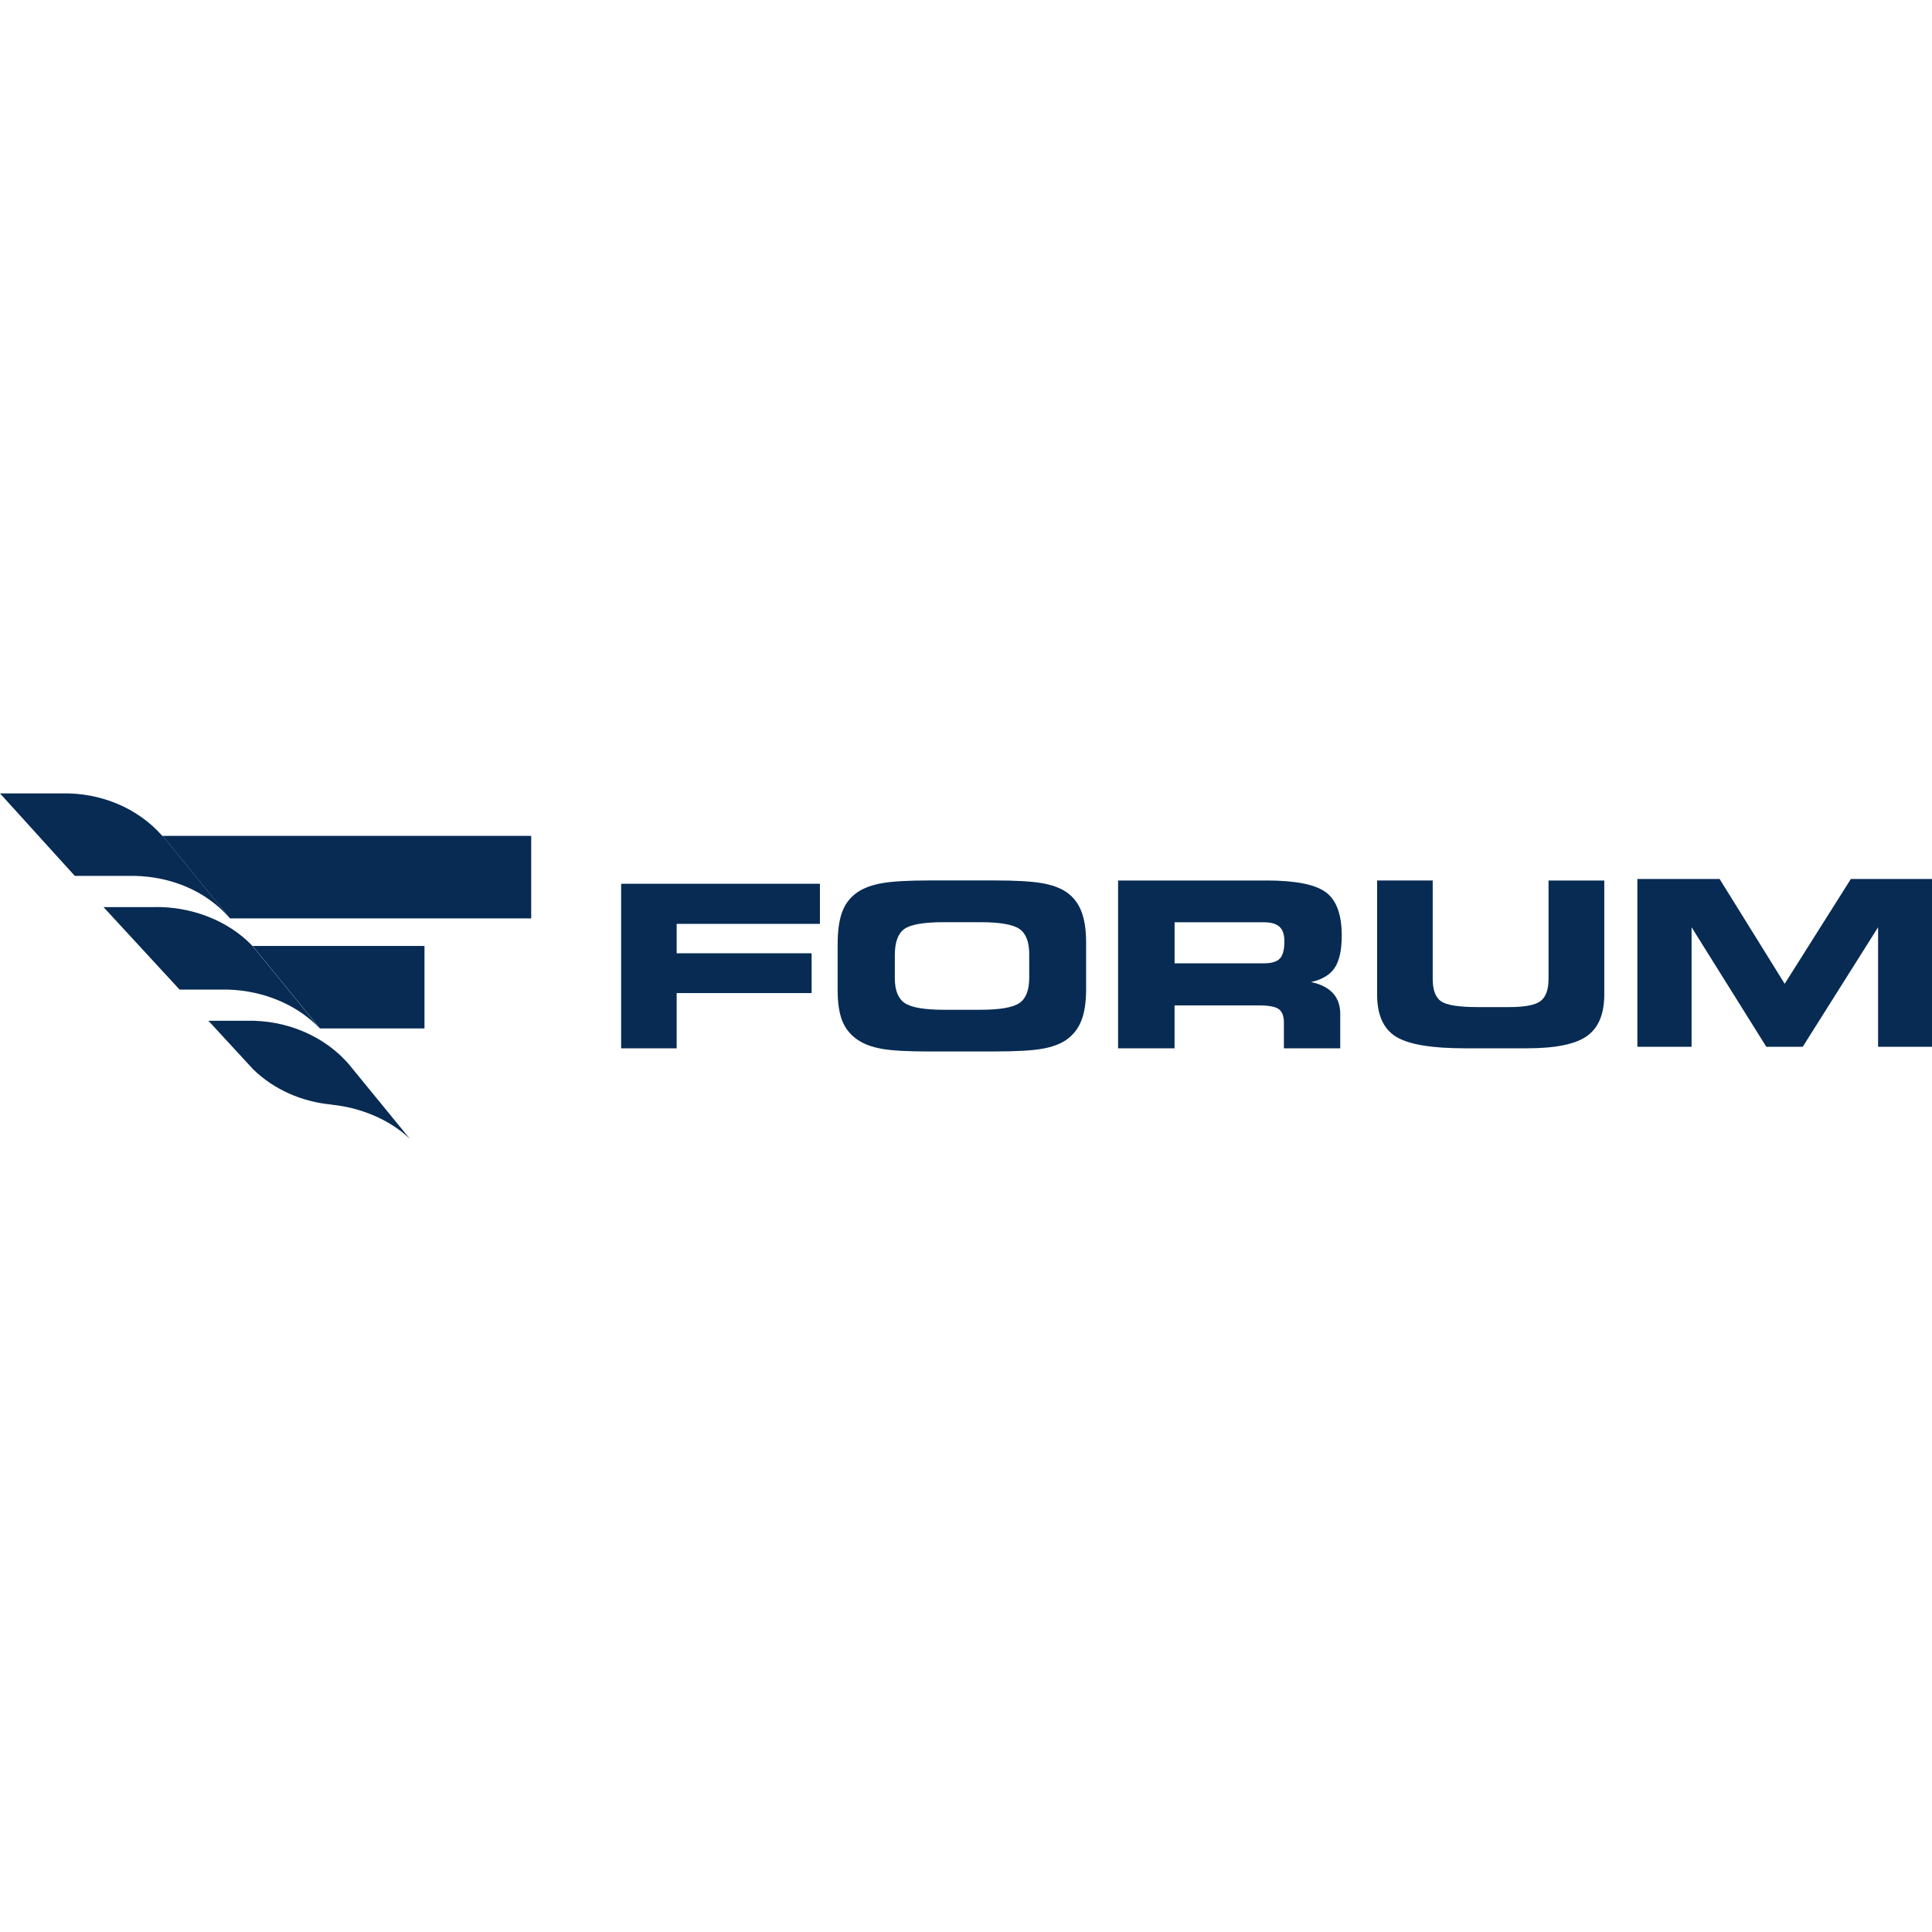
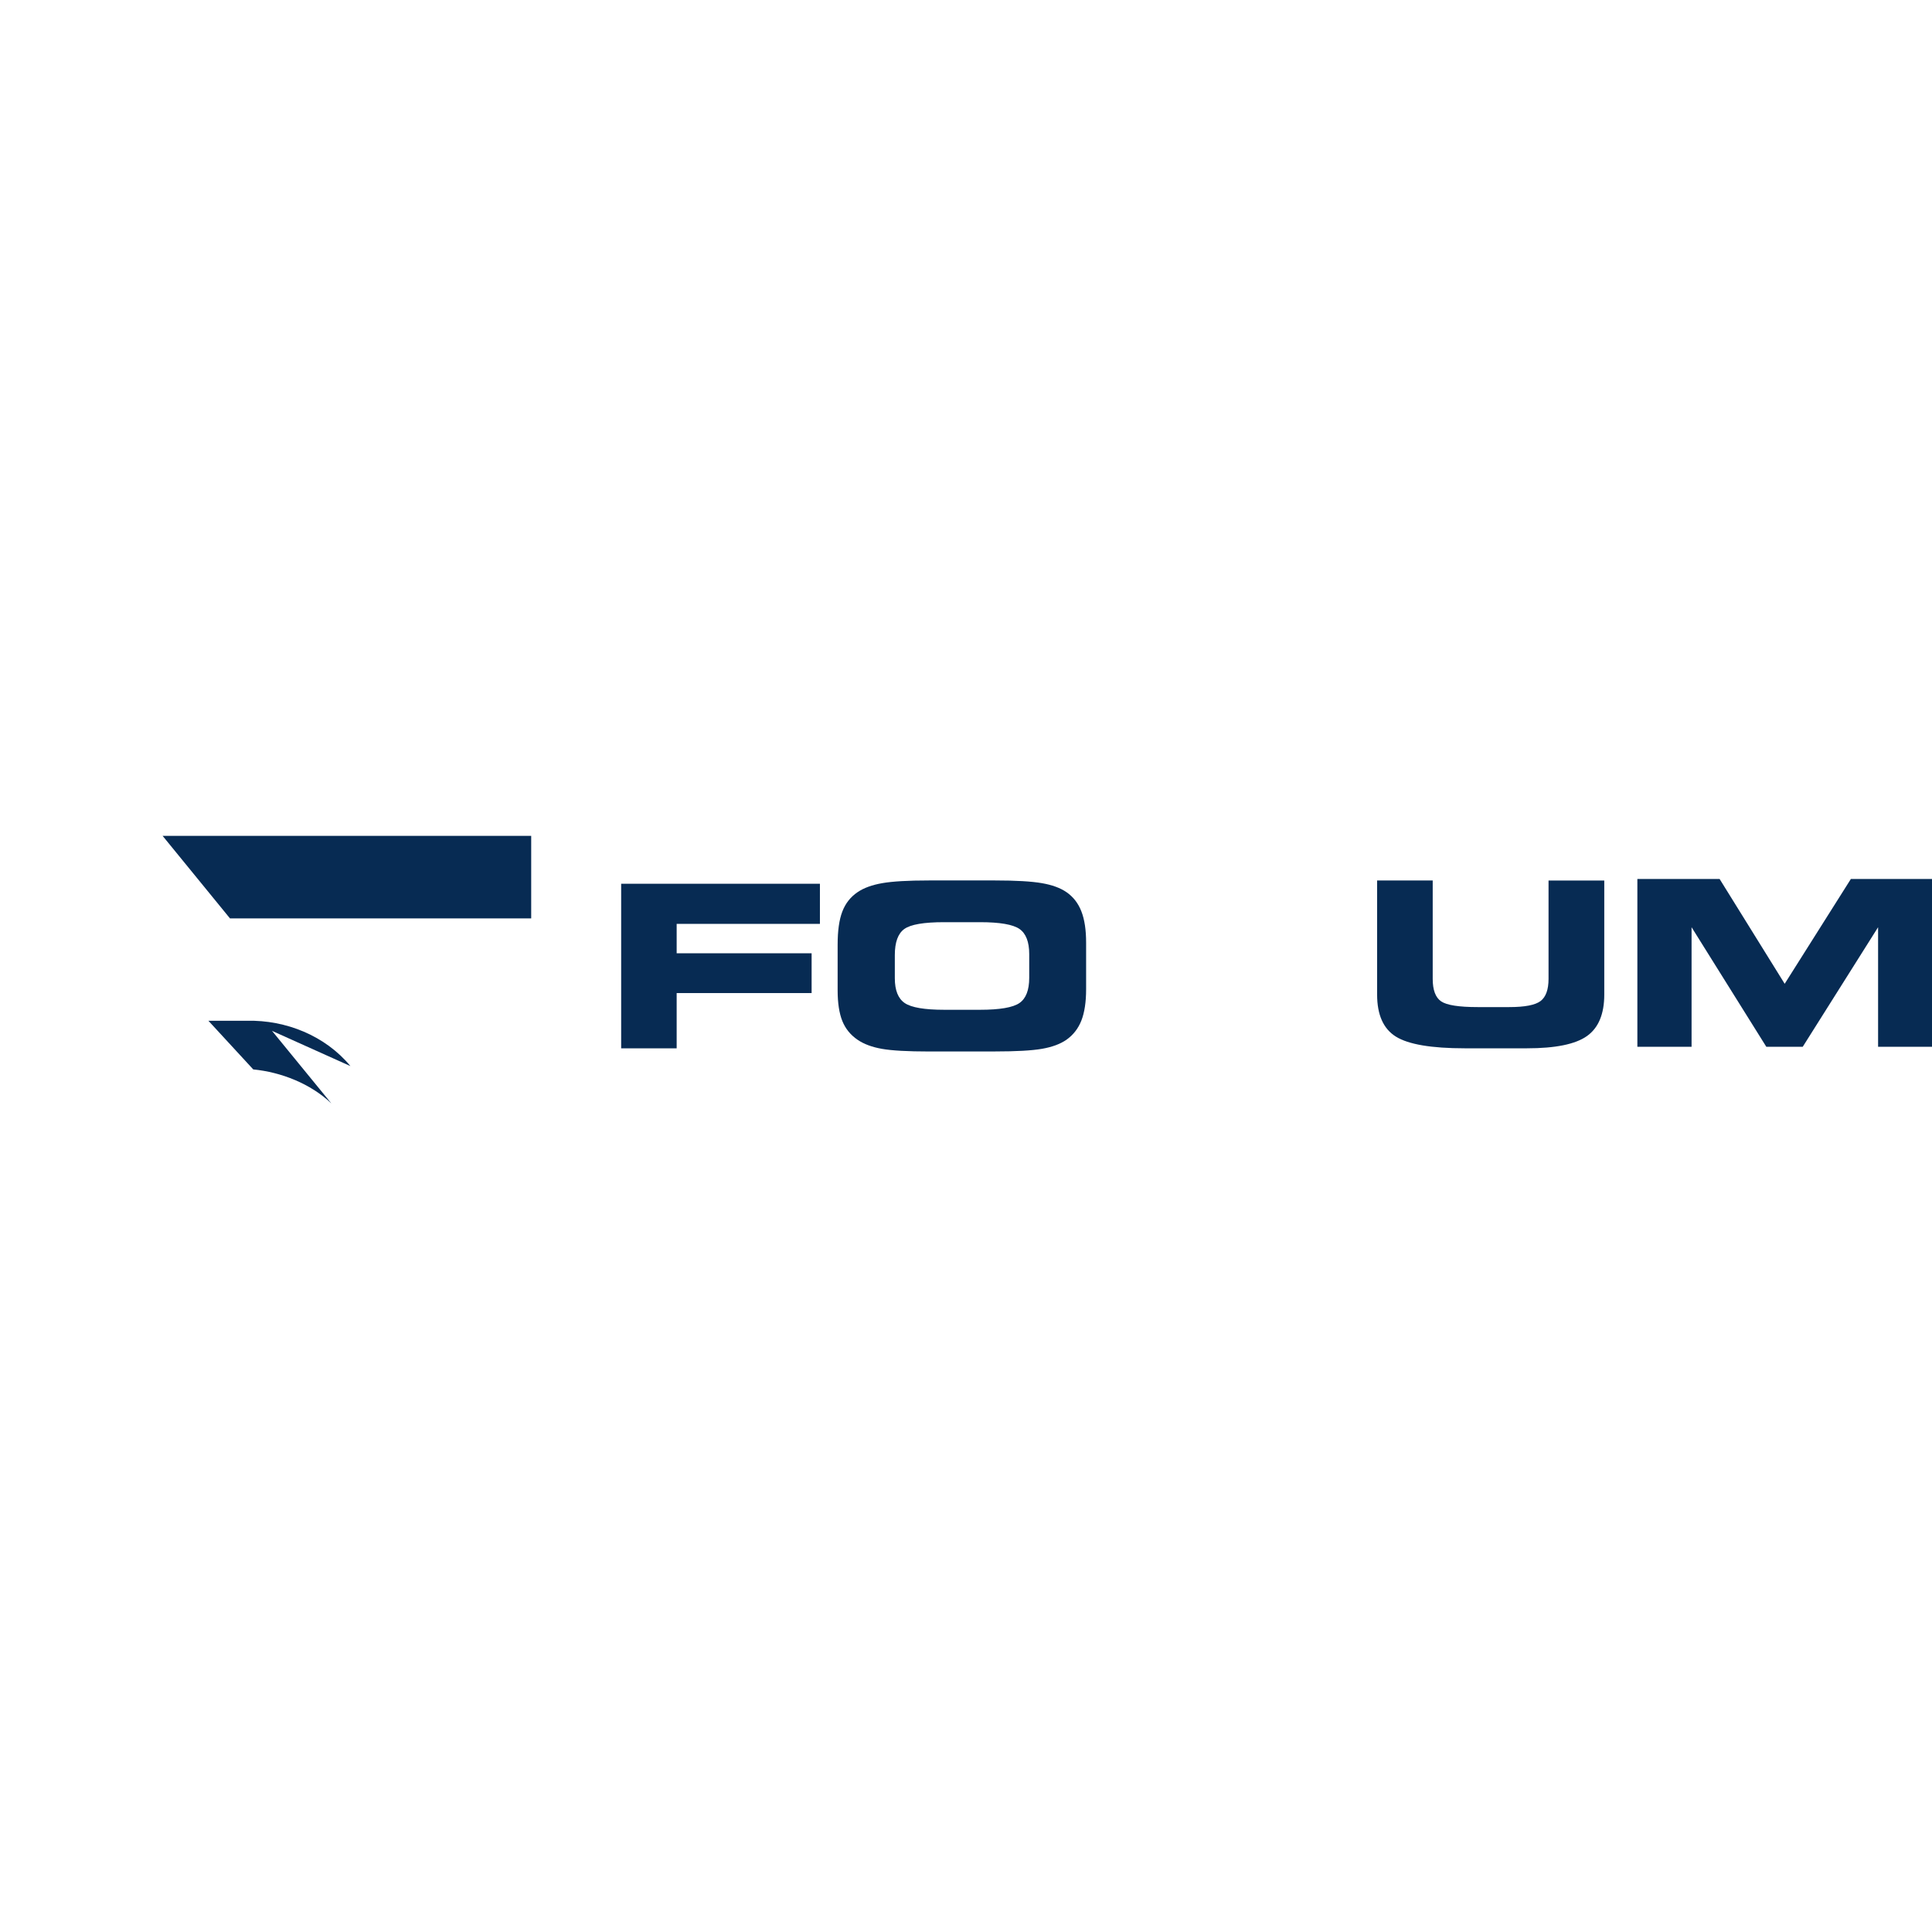
<svg xmlns="http://www.w3.org/2000/svg" id="_Слой_1" viewBox="0 0 595.28 595.28">
  <defs>
    <style>.cls-1{fill:#072b53;stroke-width:0px;}</style>
  </defs>
-   <path class="cls-1" d="M98.59,316.88h32.2v-25.42h-52.96l20.71,25.37s.04.04.05.05Z" />
-   <path class="cls-1" d="M47.4,279.49h-15.51l23.44,25.42h12.73c11.13-.27,22.7,3.83,30.44,11.92l-20.71-25.37h0c-7.72-8.09-19.27-12.22-30.38-11.98h0Z" />
-   <path class="cls-1" d="M107.97,328.48c-7.74-9.36-19.88-14.23-31.84-13.97h-11.92l13.78,14.95c6.51,6.34,15.16,10.04,24.15,10.87v.04c8.73.85,17.7,4.42,24.1,10.47l-18.28-22.35h0Z" />
-   <path class="cls-1" d="M50.03,257.57c-7.74-8.83-19.32-13.37-30.93-13.11H0l23.05,25.42h16.32c10.98-.27,22.17,3.38,30.13,11.61l1.39,1.5h0l-20.75-25.42h-.1Z" />
+   <path class="cls-1" d="M107.97,328.48c-7.74-9.36-19.88-14.23-31.84-13.97h-11.92l13.78,14.95v.04c8.73.85,17.7,4.42,24.1,10.47l-18.28-22.35h0Z" />
  <path class="cls-1" d="M163.67,257.55H50.11l20.75,25.42h92.81v-25.42Z" />
  <path class="cls-1" d="M252.63,284.66h-44.14v9.06h41.58v12.26h-41.58v17.03h-17.1v-50.71h61.24v12.36Z" />
  <path class="cls-1" d="M290.96,311.13h10.99c6.11,0,10.17-.7,12.17-2.09,2-1.39,3-3.98,3-7.76v-7.29c0-3.78-1-6.36-3-7.76-2.01-1.39-6.06-2.09-12.17-2.09h-11.07c-6.24,0-10.32.7-12.26,2.11-1.94,1.4-2.91,4.08-2.91,8.02v7.15c0,3.71,1.02,6.26,3.06,7.64,2.04,1.38,6.1,2.07,12.19,2.07h0ZM286.28,323.98c-6.62,0-11.46-.27-14.53-.81-3.07-.54-5.56-1.47-7.49-2.78-2.18-1.48-3.75-3.4-4.72-5.79-.96-2.38-1.45-5.55-1.45-9.49v-14.03c0-4.31.48-7.72,1.45-10.23.96-2.51,2.53-4.5,4.72-5.98,1.9-1.29,4.43-2.21,7.59-2.76,3.16-.55,7.94-.83,14.36-.83h20.35c6.44,0,11.25.28,14.43.83,3.18.55,5.71,1.47,7.58,2.76,2.11,1.45,3.65,3.43,4.62,5.94.98,2.51,1.46,5.72,1.46,9.64v14.34c0,3.96-.49,7.18-1.46,9.66-.98,2.48-2.52,4.45-4.62,5.93-1.9,1.31-4.41,2.24-7.53,2.78-3.12.54-7.95.81-14.49.81h-20.27Z" />
-   <path class="cls-1" d="M389.49,284.17h-27.58v12.64h27.58c2.31,0,3.93-.49,4.86-1.47.93-.98,1.39-2.76,1.39-5.33,0-2.04-.5-3.52-1.49-4.45-.99-.92-2.58-1.39-4.77-1.39h0ZM390.14,271.29c9,0,15.13,1.21,18.39,3.64,3.26,2.43,4.88,6.86,4.88,13.3,0,4.47-.72,7.79-2.17,9.97-1.45,2.18-3.88,3.63-7.29,4.38,3,.65,5.25,1.79,6.75,3.44,1.5,1.64,2.25,3.77,2.25,6.39v10.59h-17.36v-7.88c0-2.04-.53-3.44-1.59-4.2-1.05-.76-3.13-1.14-6.24-1.14h-25.86v13.23h-17.4v-51.7h45.63Z" />
  <path class="cls-1" d="M424.31,271.29h17.13v30.29c0,3.45.86,5.77,2.59,6.95,1.72,1.18,5.48,1.77,11.26,1.77h9.73c4.81,0,8.02-.62,9.66-1.87,1.63-1.25,2.45-3.53,2.45-6.84v-30.29h17.17v35.13c0,6.01-1.78,10.28-5.34,12.8-3.56,2.52-9.72,3.77-18.47,3.77h-19.17c-10.29,0-17.36-1.2-21.22-3.6-3.86-2.4-5.79-6.72-5.79-12.97v-35.13h0Z" />
  <path class="cls-1" d="M521.19,322.53h-16.69v-51.7h25.34l20.05,32.29,20.39-32.29h25v51.7h-16.61v-36.84l-23.22,36.84h-11.22l-23.03-36.84v36.84Z" />
</svg>